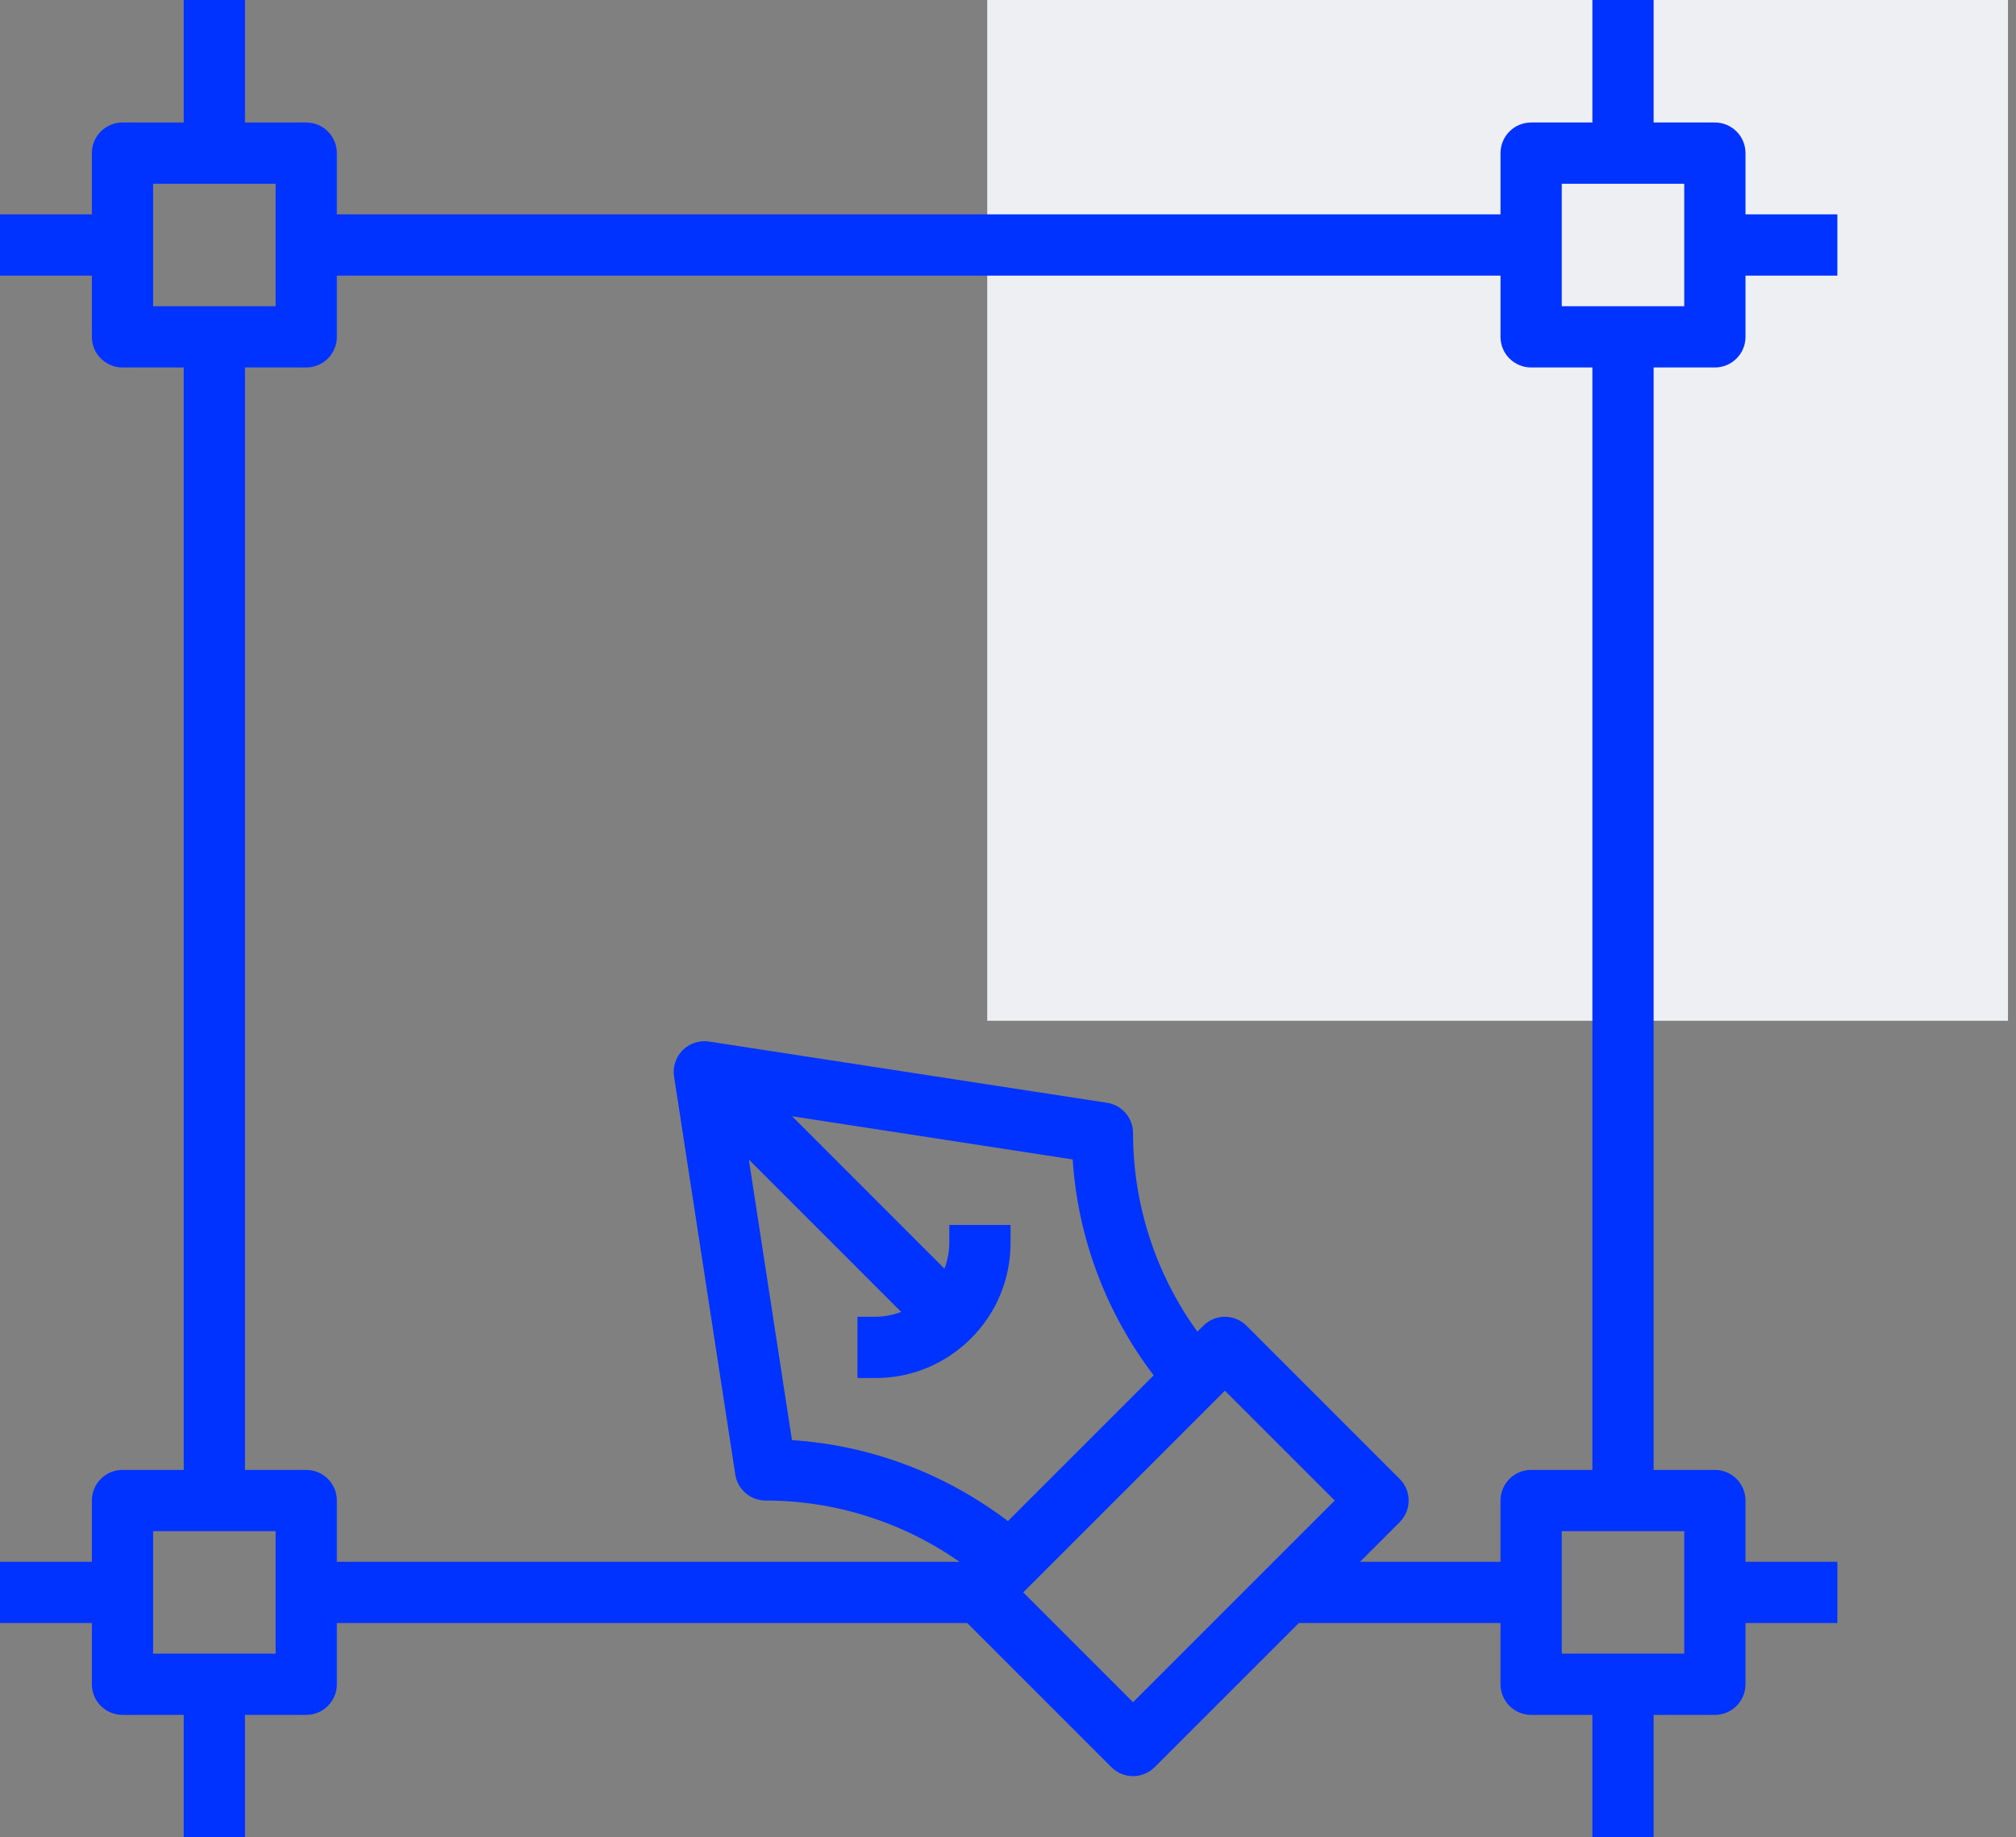
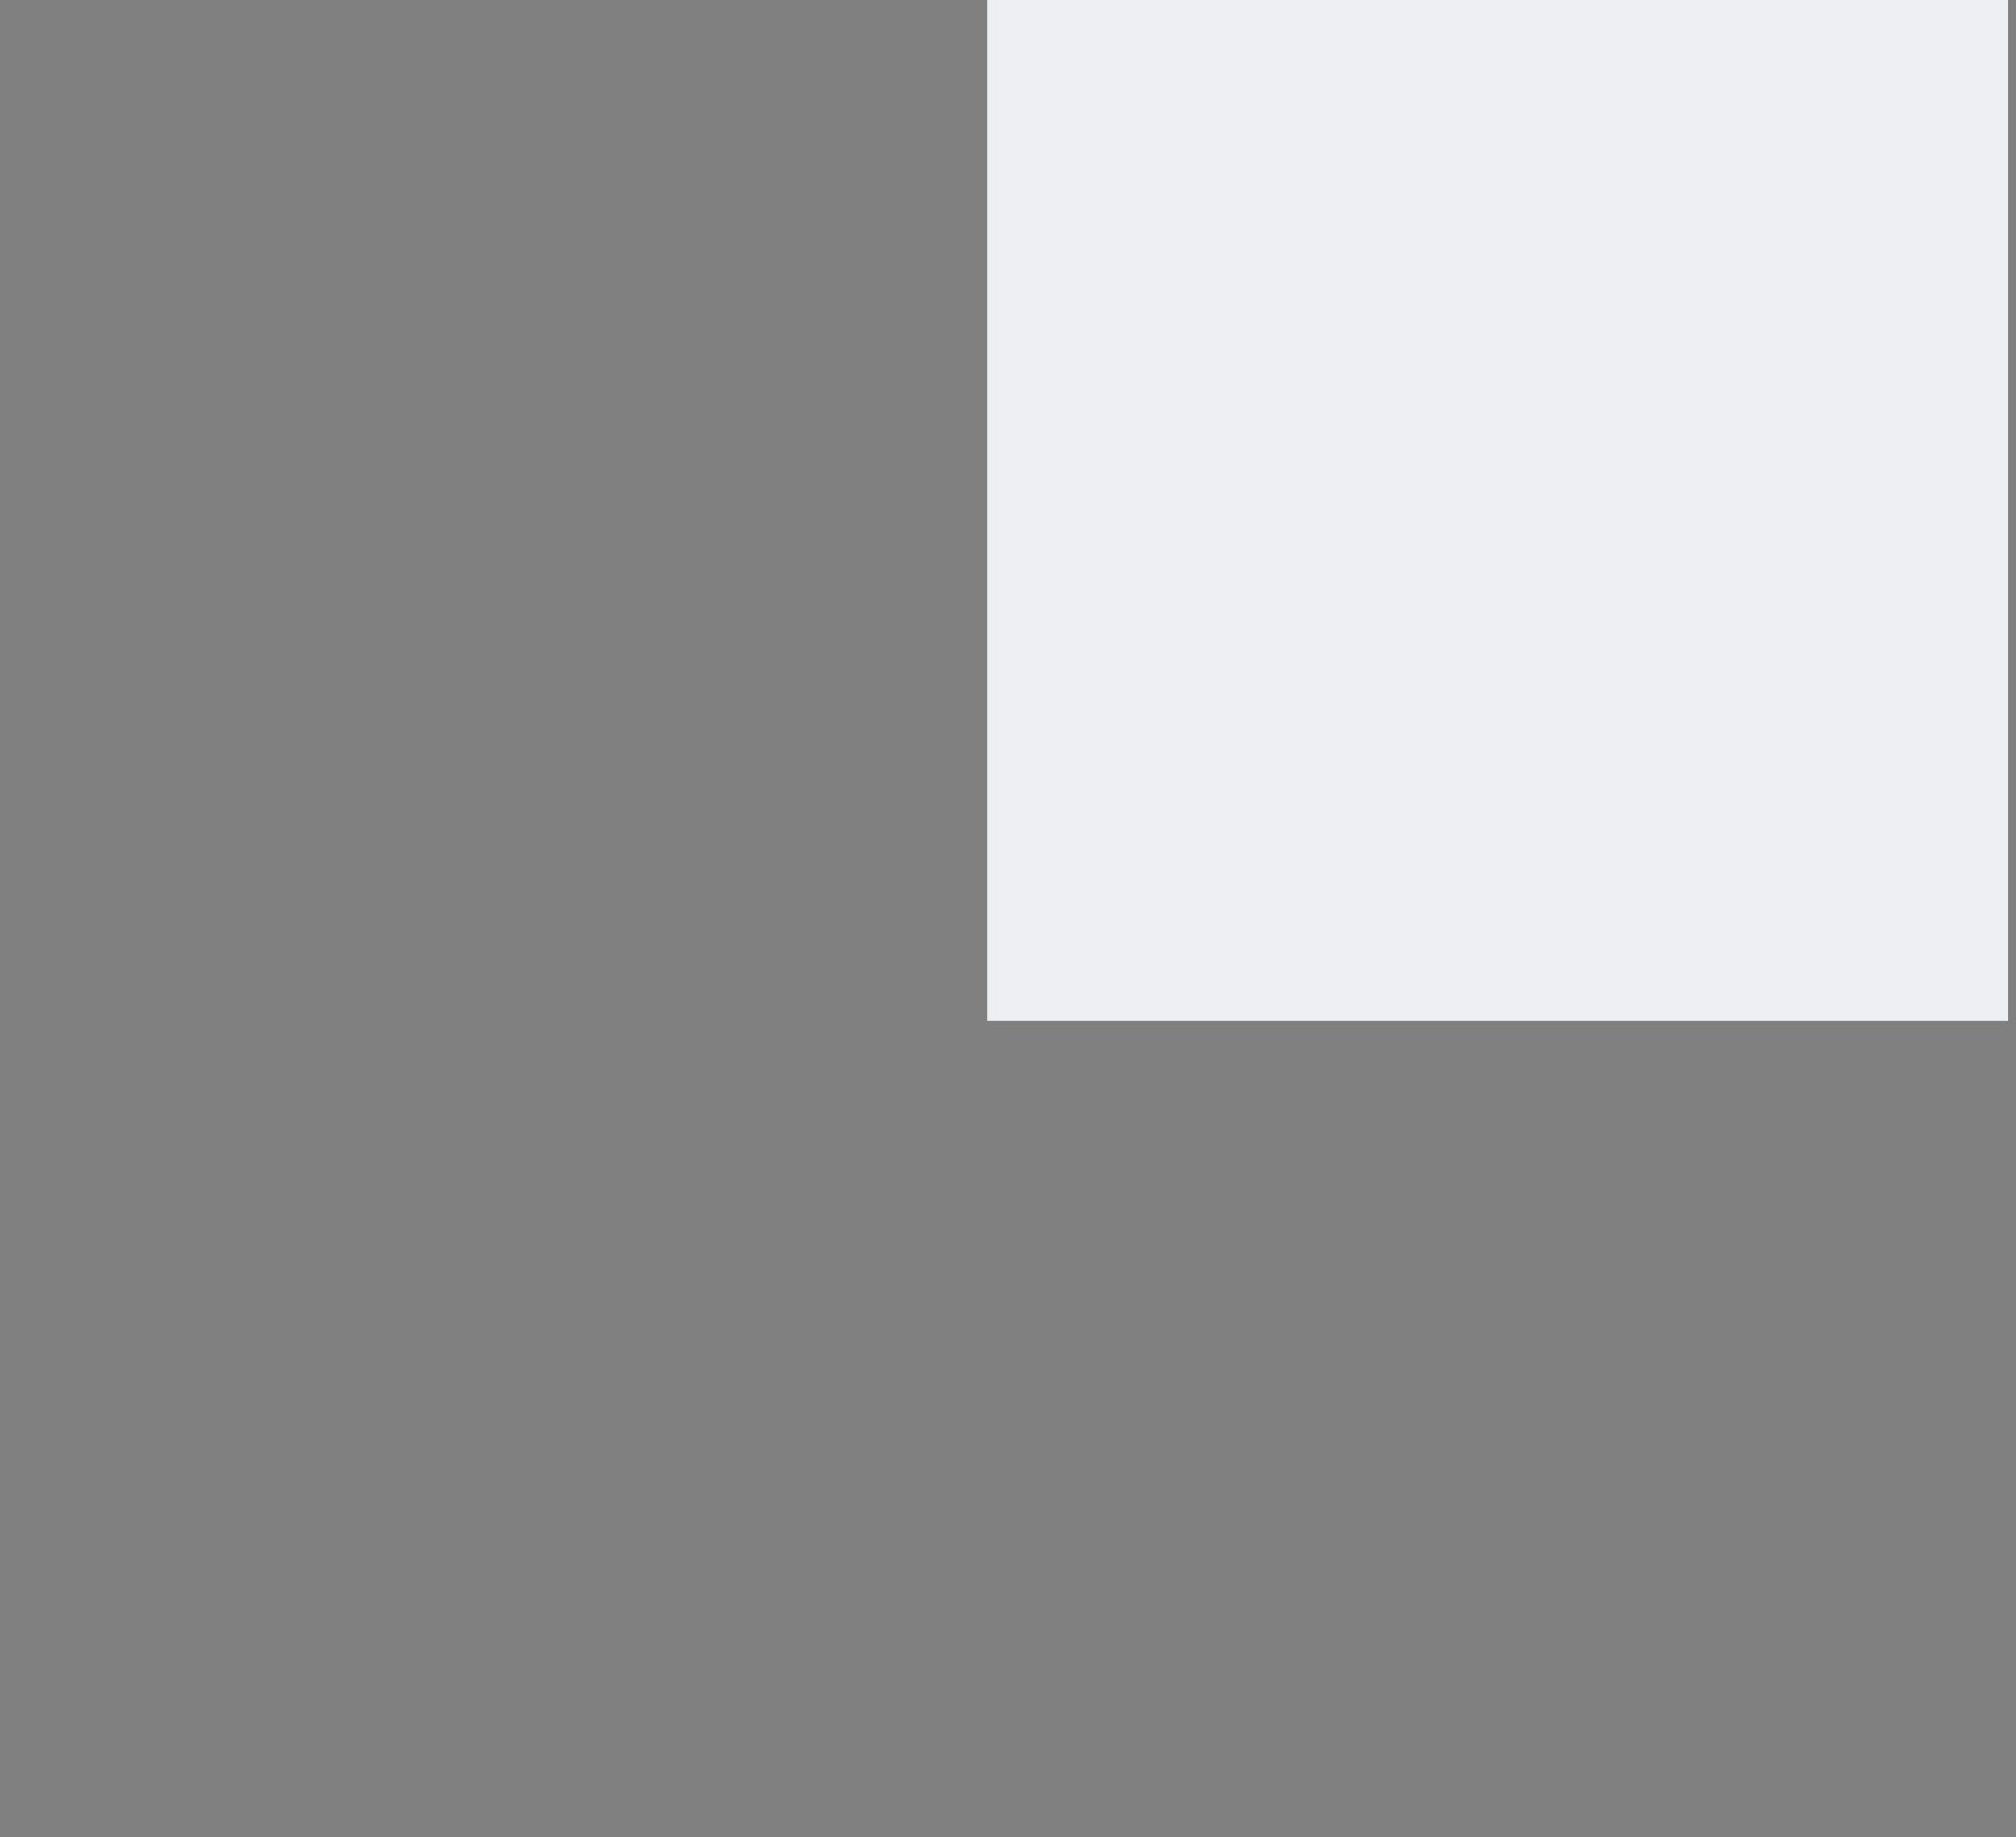
<svg xmlns="http://www.w3.org/2000/svg" width="79" height="72" viewBox="0 0 79 72" fill="none">
  <rect x="0" y="0" width="79" height="72" fill="#808080" stroke="none" />
  <rect x="38.686" width="40" height="40" fill="#EEEFF3" />
-   <path d="M67.2 14.4C67.862 14.4 68.4 13.864 68.4 13.2V10.8H72V8.4H68.4V6C68.4 5.336 67.862 4.8 67.2 4.8H64.8V0H62.4V4.8H60C59.338 4.8 58.8 5.336 58.8 6V8.4H13.2V6C13.2 5.336 12.662 4.8 12 4.8H9.6V0H7.2V4.8H4.8C4.138 4.8 3.6 5.336 3.6 6V8.4H0V10.8H3.6V13.2C3.6 13.864 4.138 14.4 4.8 14.4H7.2V57.6H4.8C4.138 57.6 3.6 58.136 3.6 58.8V61.2H0V63.6H3.6V66C3.6 66.664 4.138 67.2 4.8 67.2H7.2V72H9.6V67.2H12C12.662 67.2 13.2 66.664 13.2 66V63.6H37.903L43.552 69.248C43.786 69.482 44.093 69.6 44.4 69.6C44.707 69.6 45.014 69.482 45.248 69.248L50.897 63.6H58.8V66C58.8 66.664 59.338 67.2 60 67.2H62.4V72H64.8V67.2H67.2C67.862 67.2 68.4 66.664 68.4 66V63.6H72V61.2H68.4V58.8C68.4 58.136 67.862 57.6 67.2 57.6H64.8V14.4H67.2ZM61.2 7.2H66V12H61.2V7.2ZM6 7.2H10.8V12H6V7.2ZM10.8 64.8H6V60H10.8V64.8ZM34.303 54C35.719 54 37.049 53.449 38.05 52.448C39.05 51.448 39.6 50.118 39.6 48.703V48H37.2V48.703C37.2 49.055 37.13 49.394 37.01 49.714L31.039 43.742L42.034 45.434C42.236 48.508 43.343 51.445 45.208 53.894L39.496 59.606C37.046 57.742 34.108 56.635 31.034 56.432L29.344 45.439L35.314 51.409C34.993 51.528 34.655 51.599 34.303 51.599H33.6V53.999L34.303 54ZM44.4 66.703L40.097 62.4L48 54.497L52.303 58.8L44.4 66.703ZM66 64.8H61.2V60H66V64.8ZM62.4 57.6H60C59.338 57.6 58.8 58.136 58.8 58.8V61.2H53.297L54.848 59.648C55.318 59.179 55.318 58.421 54.848 57.952L48.848 51.952C48.379 51.482 47.621 51.482 47.152 51.952L46.921 52.182C45.289 49.926 44.4 47.208 44.4 44.4C44.4 43.808 43.968 43.304 43.382 43.214L27.782 40.814C27.408 40.758 27.023 40.882 26.752 41.152C26.482 41.423 26.356 41.804 26.414 42.182L28.814 57.782C28.904 58.367 29.408 58.8 30 58.8C32.735 58.8 35.38 59.65 37.6 61.2H13.2V58.8C13.2 58.136 12.662 57.6 12 57.6H9.6V14.4H12C12.662 14.4 13.2 13.864 13.2 13.2V10.8H58.8V13.2C58.8 13.864 59.338 14.4 60 14.4H62.4V57.6Z" fill="#0033FF" />
</svg>